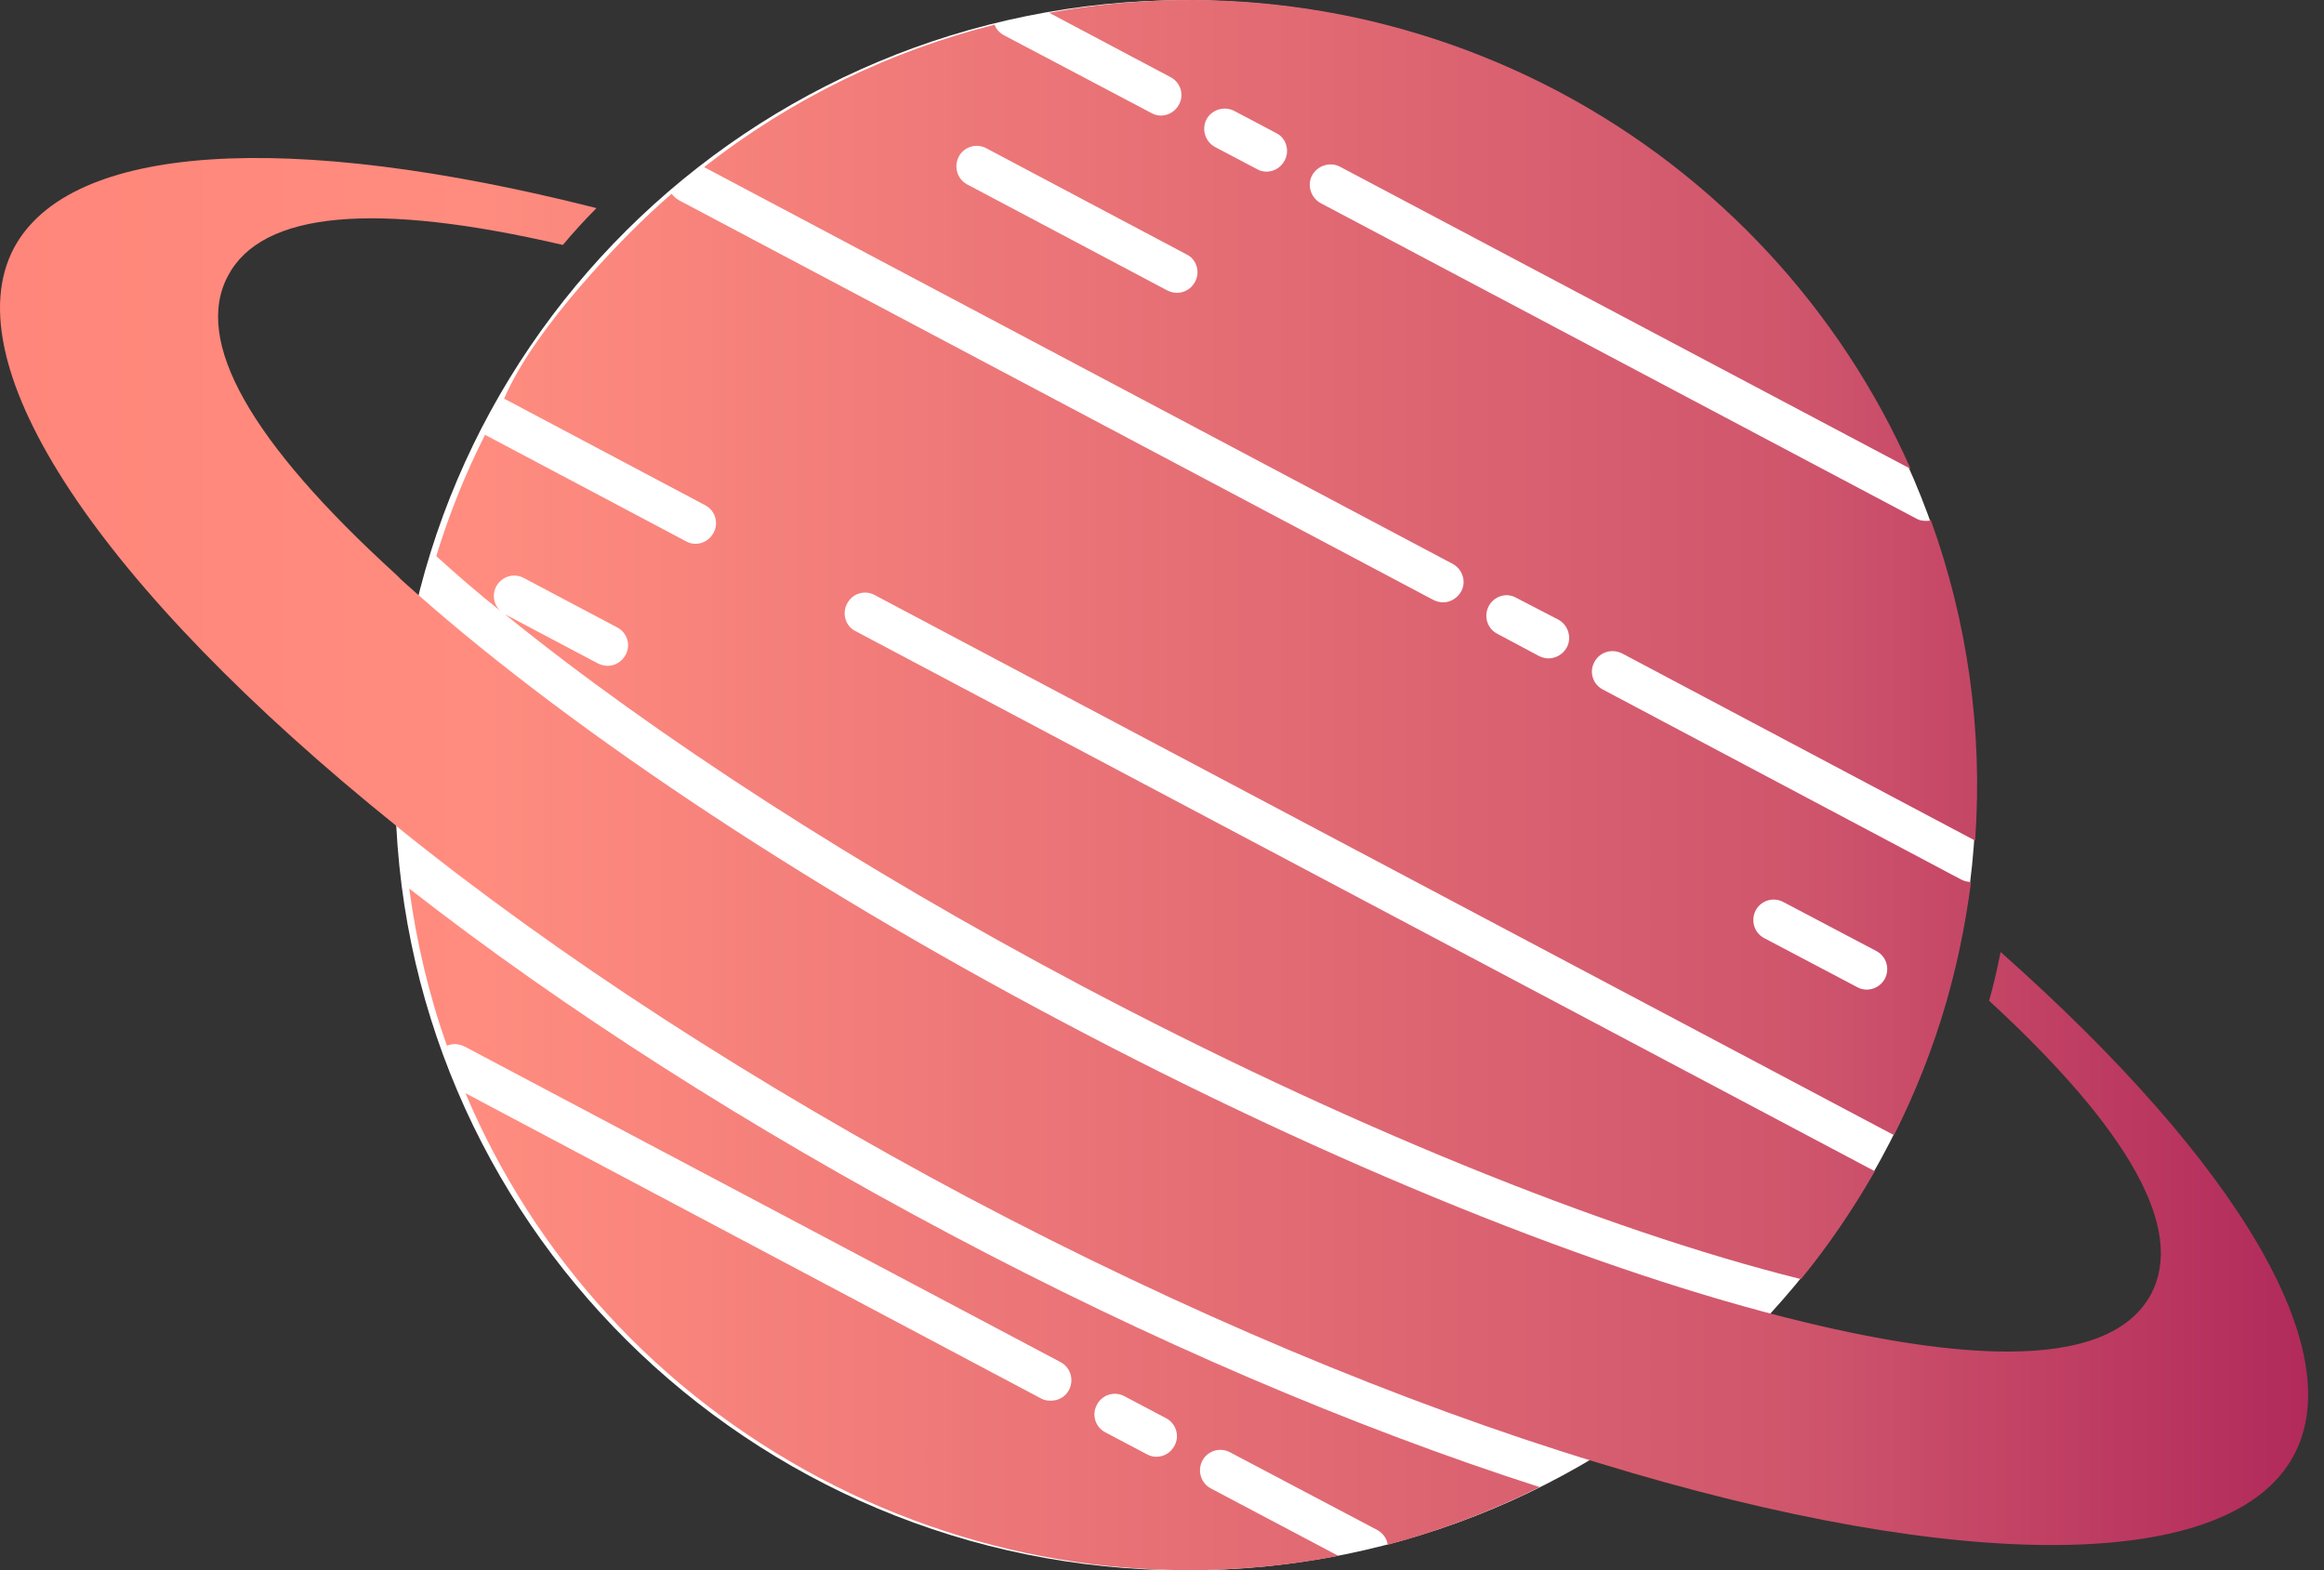
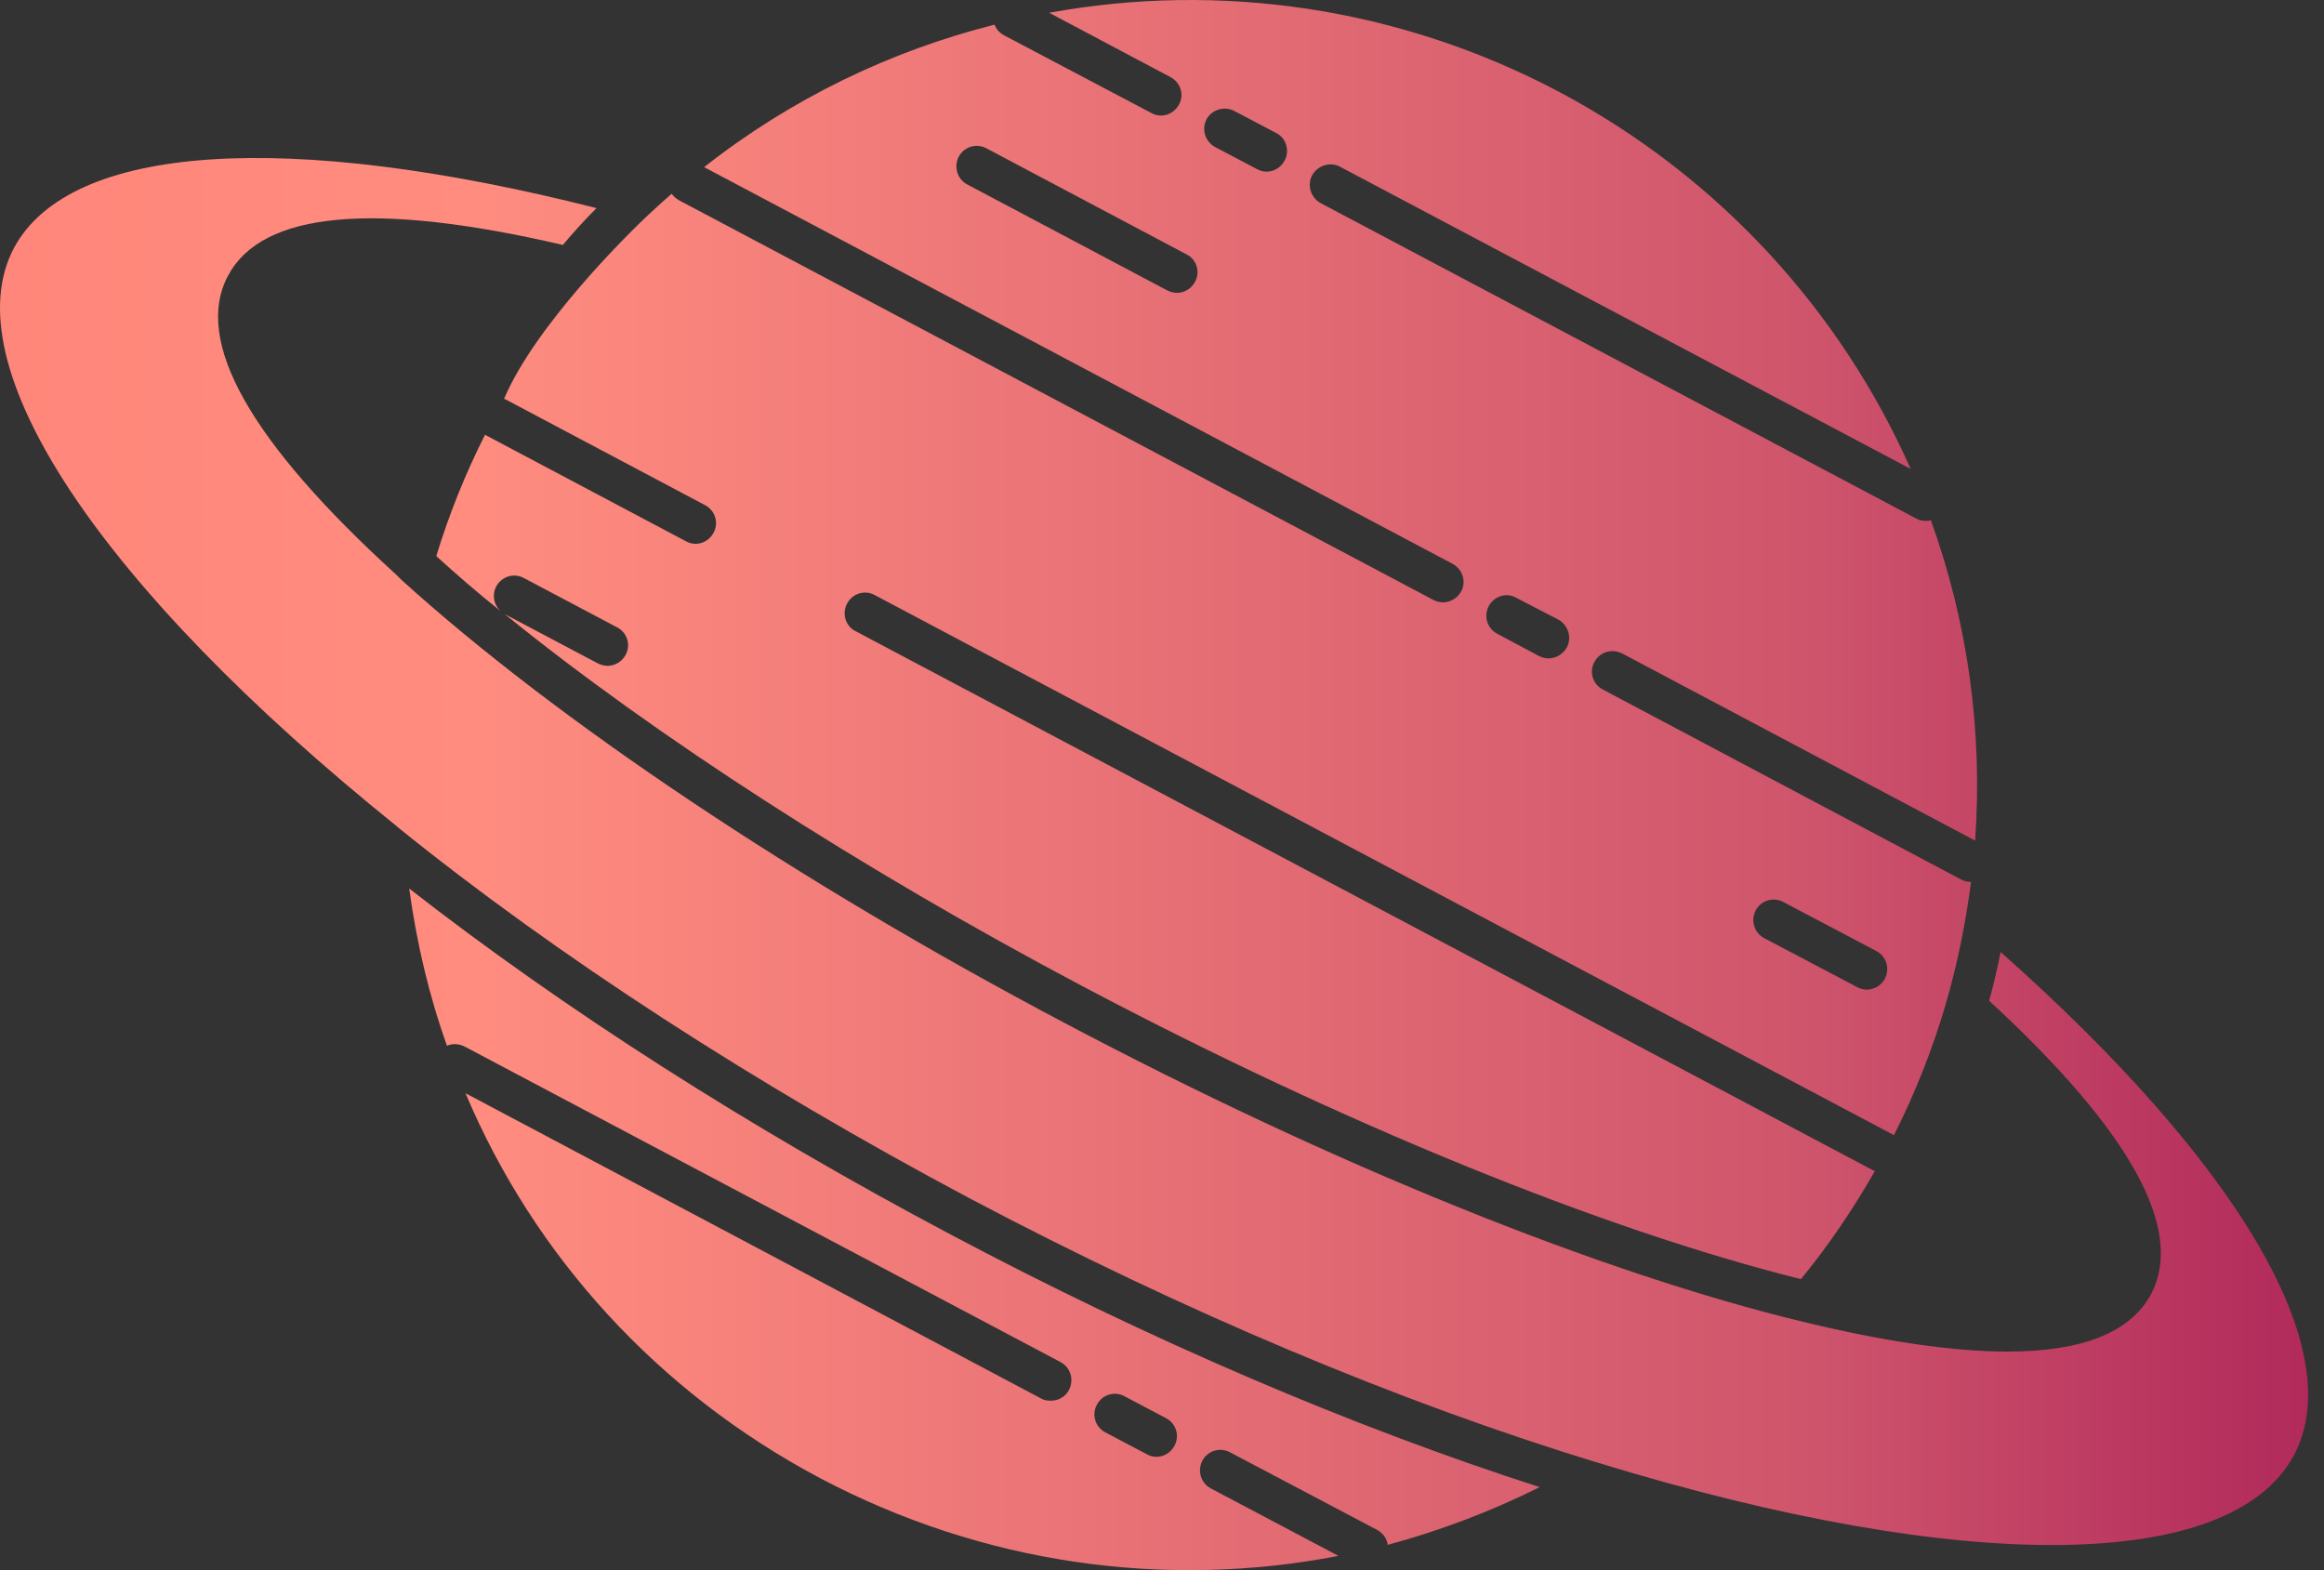
<svg xmlns="http://www.w3.org/2000/svg" width="74" height="50" viewBox="0 0 74 50" fill="none">
  <rect x="0" y="0" width="74" height="50" fill="#333333" stroke="none" />
-   <path d="M62.923 25.005C62.923 38.812 51.654 50.005 37.754 50.005C23.853 50.005 12.585 38.812 12.585 25.005C12.585 11.198 23.853 0.005 37.754 0.005C51.654 0.005 62.923 11.198 62.923 25.005Z" fill="white" />
  <path d="M30.243 39.297C23.899 35.934 17.974 32.153 13.03 28.294C13.265 30.015 13.658 31.696 14.233 33.3C14.403 33.222 14.612 33.235 14.796 33.326L33.775 43.377C34.089 43.547 34.207 43.938 34.037 44.264C33.919 44.486 33.697 44.603 33.461 44.603C33.357 44.603 33.252 44.59 33.16 44.538L14.822 34.812C17.006 39.988 20.944 44.329 26.11 47.068C31.29 49.805 37.084 50.614 42.618 49.545L38.55 47.394C38.236 47.224 38.118 46.833 38.288 46.507C38.458 46.194 38.851 46.077 39.165 46.246L43.86 48.723C44.044 48.828 44.161 48.997 44.187 49.193C45.836 48.749 47.458 48.137 49.027 47.355C43.062 45.438 36.6 42.674 30.243 39.297ZM37.398 46.037C37.28 46.259 37.058 46.389 36.823 46.389C36.718 46.389 36.613 46.363 36.522 46.311L35.188 45.607C34.873 45.438 34.756 45.047 34.926 44.734C35.096 44.408 35.488 44.29 35.802 44.46L37.136 45.164C37.45 45.333 37.568 45.724 37.398 46.037Z" fill="url(#paint0_linear_217_340)" />
  <path d="M73.043 46.337C71.054 50.065 62.565 50.157 50.898 46.584C44.593 44.668 37.66 41.748 30.858 38.15C24.069 34.539 17.777 30.471 12.663 26.339L12.637 26.313C3.141 18.673 -1.529 11.607 0.447 7.892C2.226 4.58 9.119 4.124 18.994 6.627C18.615 7.005 18.262 7.396 17.922 7.8C11.931 6.405 8.347 6.731 7.262 8.778C6.15 10.851 7.955 14.058 12.625 18.308L12.782 18.465C17.713 22.936 25.378 28.073 33.841 32.544C42.356 37.055 50.95 40.536 57.451 42.1C60.041 42.726 62.199 43.039 63.926 43.039C66.306 43.039 67.837 42.426 68.491 41.214C69.576 39.167 67.85 36.025 63.337 31.867C63.481 31.358 63.599 30.837 63.703 30.315C71.329 37.081 74.809 43.025 73.043 46.337Z" fill="url(#paint1_linear_217_340)" />
  <path d="M51.656 20.81L62.892 26.768C63.141 23.248 62.644 19.78 61.48 16.561C61.44 16.587 61.388 16.587 61.336 16.587C61.231 16.587 61.126 16.574 61.035 16.522L42.055 6.47C41.741 6.301 41.61 5.896 41.78 5.584C41.95 5.271 42.356 5.14 42.67 5.31L60.838 14.931C58.615 9.912 54.743 5.635 49.642 2.923C44.54 0.225 38.824 -0.583 33.408 0.407L37.267 2.454C37.594 2.624 37.712 3.015 37.542 3.328C37.424 3.549 37.202 3.68 36.966 3.68C36.862 3.68 36.757 3.654 36.666 3.601L31.97 1.124C31.826 1.046 31.721 0.929 31.669 0.785C28.36 1.62 25.207 3.132 22.421 5.322L46.254 17.955C46.568 18.125 46.698 18.516 46.528 18.829C46.41 19.05 46.175 19.181 45.953 19.181C45.848 19.181 45.743 19.155 45.639 19.103L21.623 6.379C21.531 6.326 21.453 6.261 21.387 6.17C21.165 6.366 20.942 6.561 20.72 6.77C20.027 7.408 17.045 10.355 16.05 12.701C16.064 12.701 16.077 12.714 16.09 12.714L22.46 16.091C22.774 16.261 22.892 16.652 22.721 16.965C22.604 17.186 22.381 17.317 22.146 17.317C22.041 17.317 21.937 17.291 21.845 17.238L15.475 13.862C15.462 13.862 15.449 13.836 15.449 13.836C14.821 15.074 14.298 16.378 13.892 17.708C14.52 18.281 15.2 18.868 15.933 19.455C15.723 19.259 15.658 18.946 15.802 18.672C15.972 18.36 16.364 18.229 16.691 18.412L19.648 19.976C19.974 20.146 20.092 20.537 19.922 20.85C19.805 21.071 19.582 21.202 19.347 21.202C19.242 21.202 19.137 21.175 19.033 21.123L16.077 19.559C20.851 23.431 27.365 27.642 34.455 31.397C42.708 35.764 51.014 39.154 57.345 40.732C58.222 39.663 59.007 38.502 59.7 37.29C59.687 37.29 59.674 37.277 59.661 37.277L27.235 20.094C26.921 19.938 26.803 19.534 26.973 19.221C27.143 18.895 27.535 18.777 27.849 18.947L60.275 36.13C60.288 36.13 60.302 36.156 60.302 36.156C60.995 34.787 61.557 33.353 61.976 31.906C62.251 30.941 62.473 29.95 62.63 28.972C62.682 28.673 62.721 28.386 62.761 28.086C62.656 28.086 62.551 28.06 62.447 28.008L51.041 21.959C50.714 21.789 50.596 21.398 50.766 21.085C50.936 20.759 51.328 20.642 51.655 20.811L51.656 20.81ZM38.053 8.973C37.935 9.194 37.712 9.325 37.477 9.325C37.372 9.325 37.268 9.298 37.163 9.246L30.793 5.87C30.479 5.7 30.361 5.309 30.531 4.983C30.701 4.67 31.094 4.553 31.408 4.722L37.778 8.099C38.105 8.255 38.222 8.66 38.053 8.973ZM40.904 5.114C40.786 5.335 40.564 5.466 40.328 5.466C40.224 5.466 40.119 5.44 40.028 5.387L38.693 4.683C38.379 4.514 38.249 4.123 38.419 3.797C38.589 3.484 38.994 3.367 39.308 3.536L40.642 4.24C40.956 4.397 41.074 4.801 40.904 5.114ZM55.907 28.984C56.077 28.671 56.47 28.554 56.784 28.723L59.753 30.288C60.067 30.457 60.185 30.848 60.014 31.174C59.897 31.383 59.675 31.513 59.439 31.513C59.334 31.513 59.23 31.487 59.138 31.435L56.169 29.87C55.855 29.701 55.737 29.31 55.907 28.984ZM49.89 20.614C49.773 20.836 49.537 20.966 49.302 20.966C49.21 20.966 49.105 20.94 49.001 20.888L47.68 20.184C47.353 20.015 47.235 19.623 47.405 19.298C47.575 18.985 47.968 18.854 48.281 19.037L49.616 19.728C49.93 19.897 50.06 20.302 49.89 20.614Z" fill="url(#paint2_linear_217_340)" />
  <defs>
    <linearGradient id="paint0_linear_217_340" x1="0" y1="25" x2="73.494" y2="25" gradientUnits="userSpaceOnUse">
      <stop stop-color="#FF8177" />
      <stop stop-color="#FF867A" />
      <stop offset="0.21" stop-color="#FF8C7F" />
      <stop offset="0.78" stop-color="#CF556C" />
      <stop offset="1" stop-color="#B12A5B" />
    </linearGradient>
    <linearGradient id="paint1_linear_217_340" x1="0" y1="25" x2="73.494" y2="25" gradientUnits="userSpaceOnUse">
      <stop stop-color="#FF8177" />
      <stop stop-color="#FF867A" />
      <stop offset="0.21" stop-color="#FF8C7F" />
      <stop offset="0.78" stop-color="#CF556C" />
      <stop offset="1" stop-color="#B12A5B" />
    </linearGradient>
    <linearGradient id="paint2_linear_217_340" x1="0" y1="25" x2="73.494" y2="25" gradientUnits="userSpaceOnUse">
      <stop stop-color="#FF8177" />
      <stop stop-color="#FF867A" />
      <stop offset="0.21" stop-color="#FF8C7F" />
      <stop offset="0.78" stop-color="#CF556C" />
      <stop offset="1" stop-color="#B12A5B" />
    </linearGradient>
  </defs>
</svg>